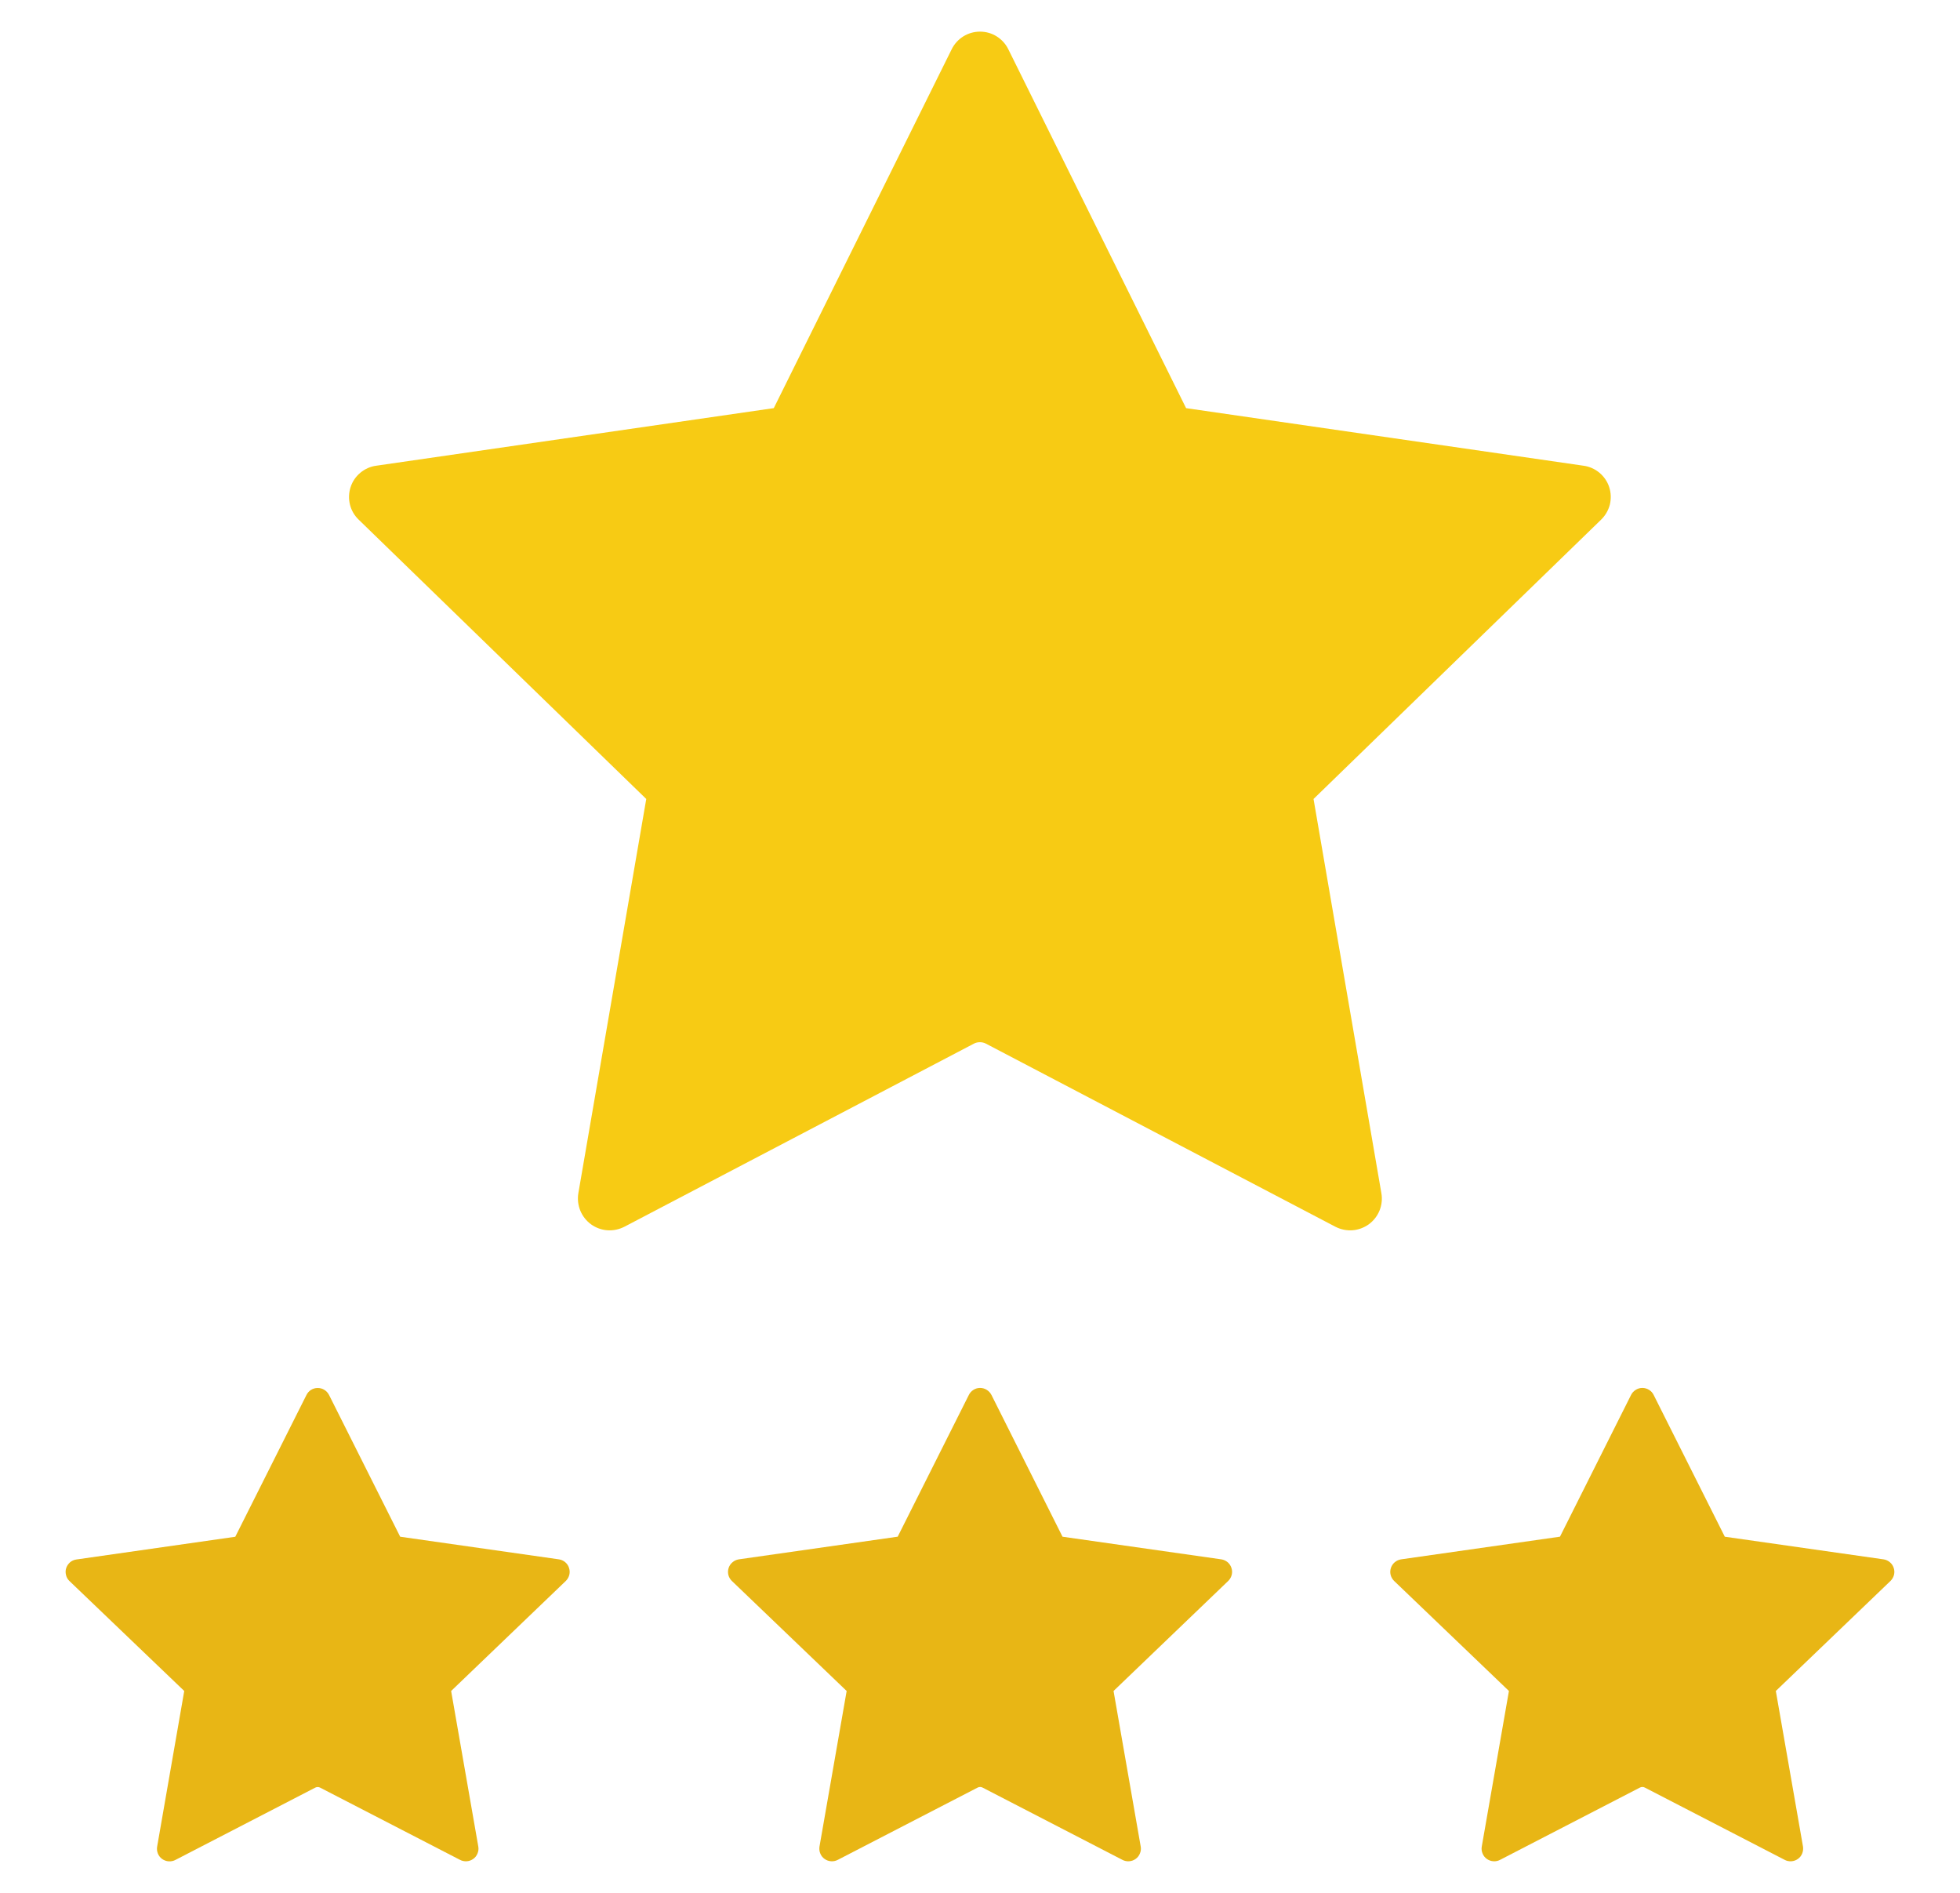
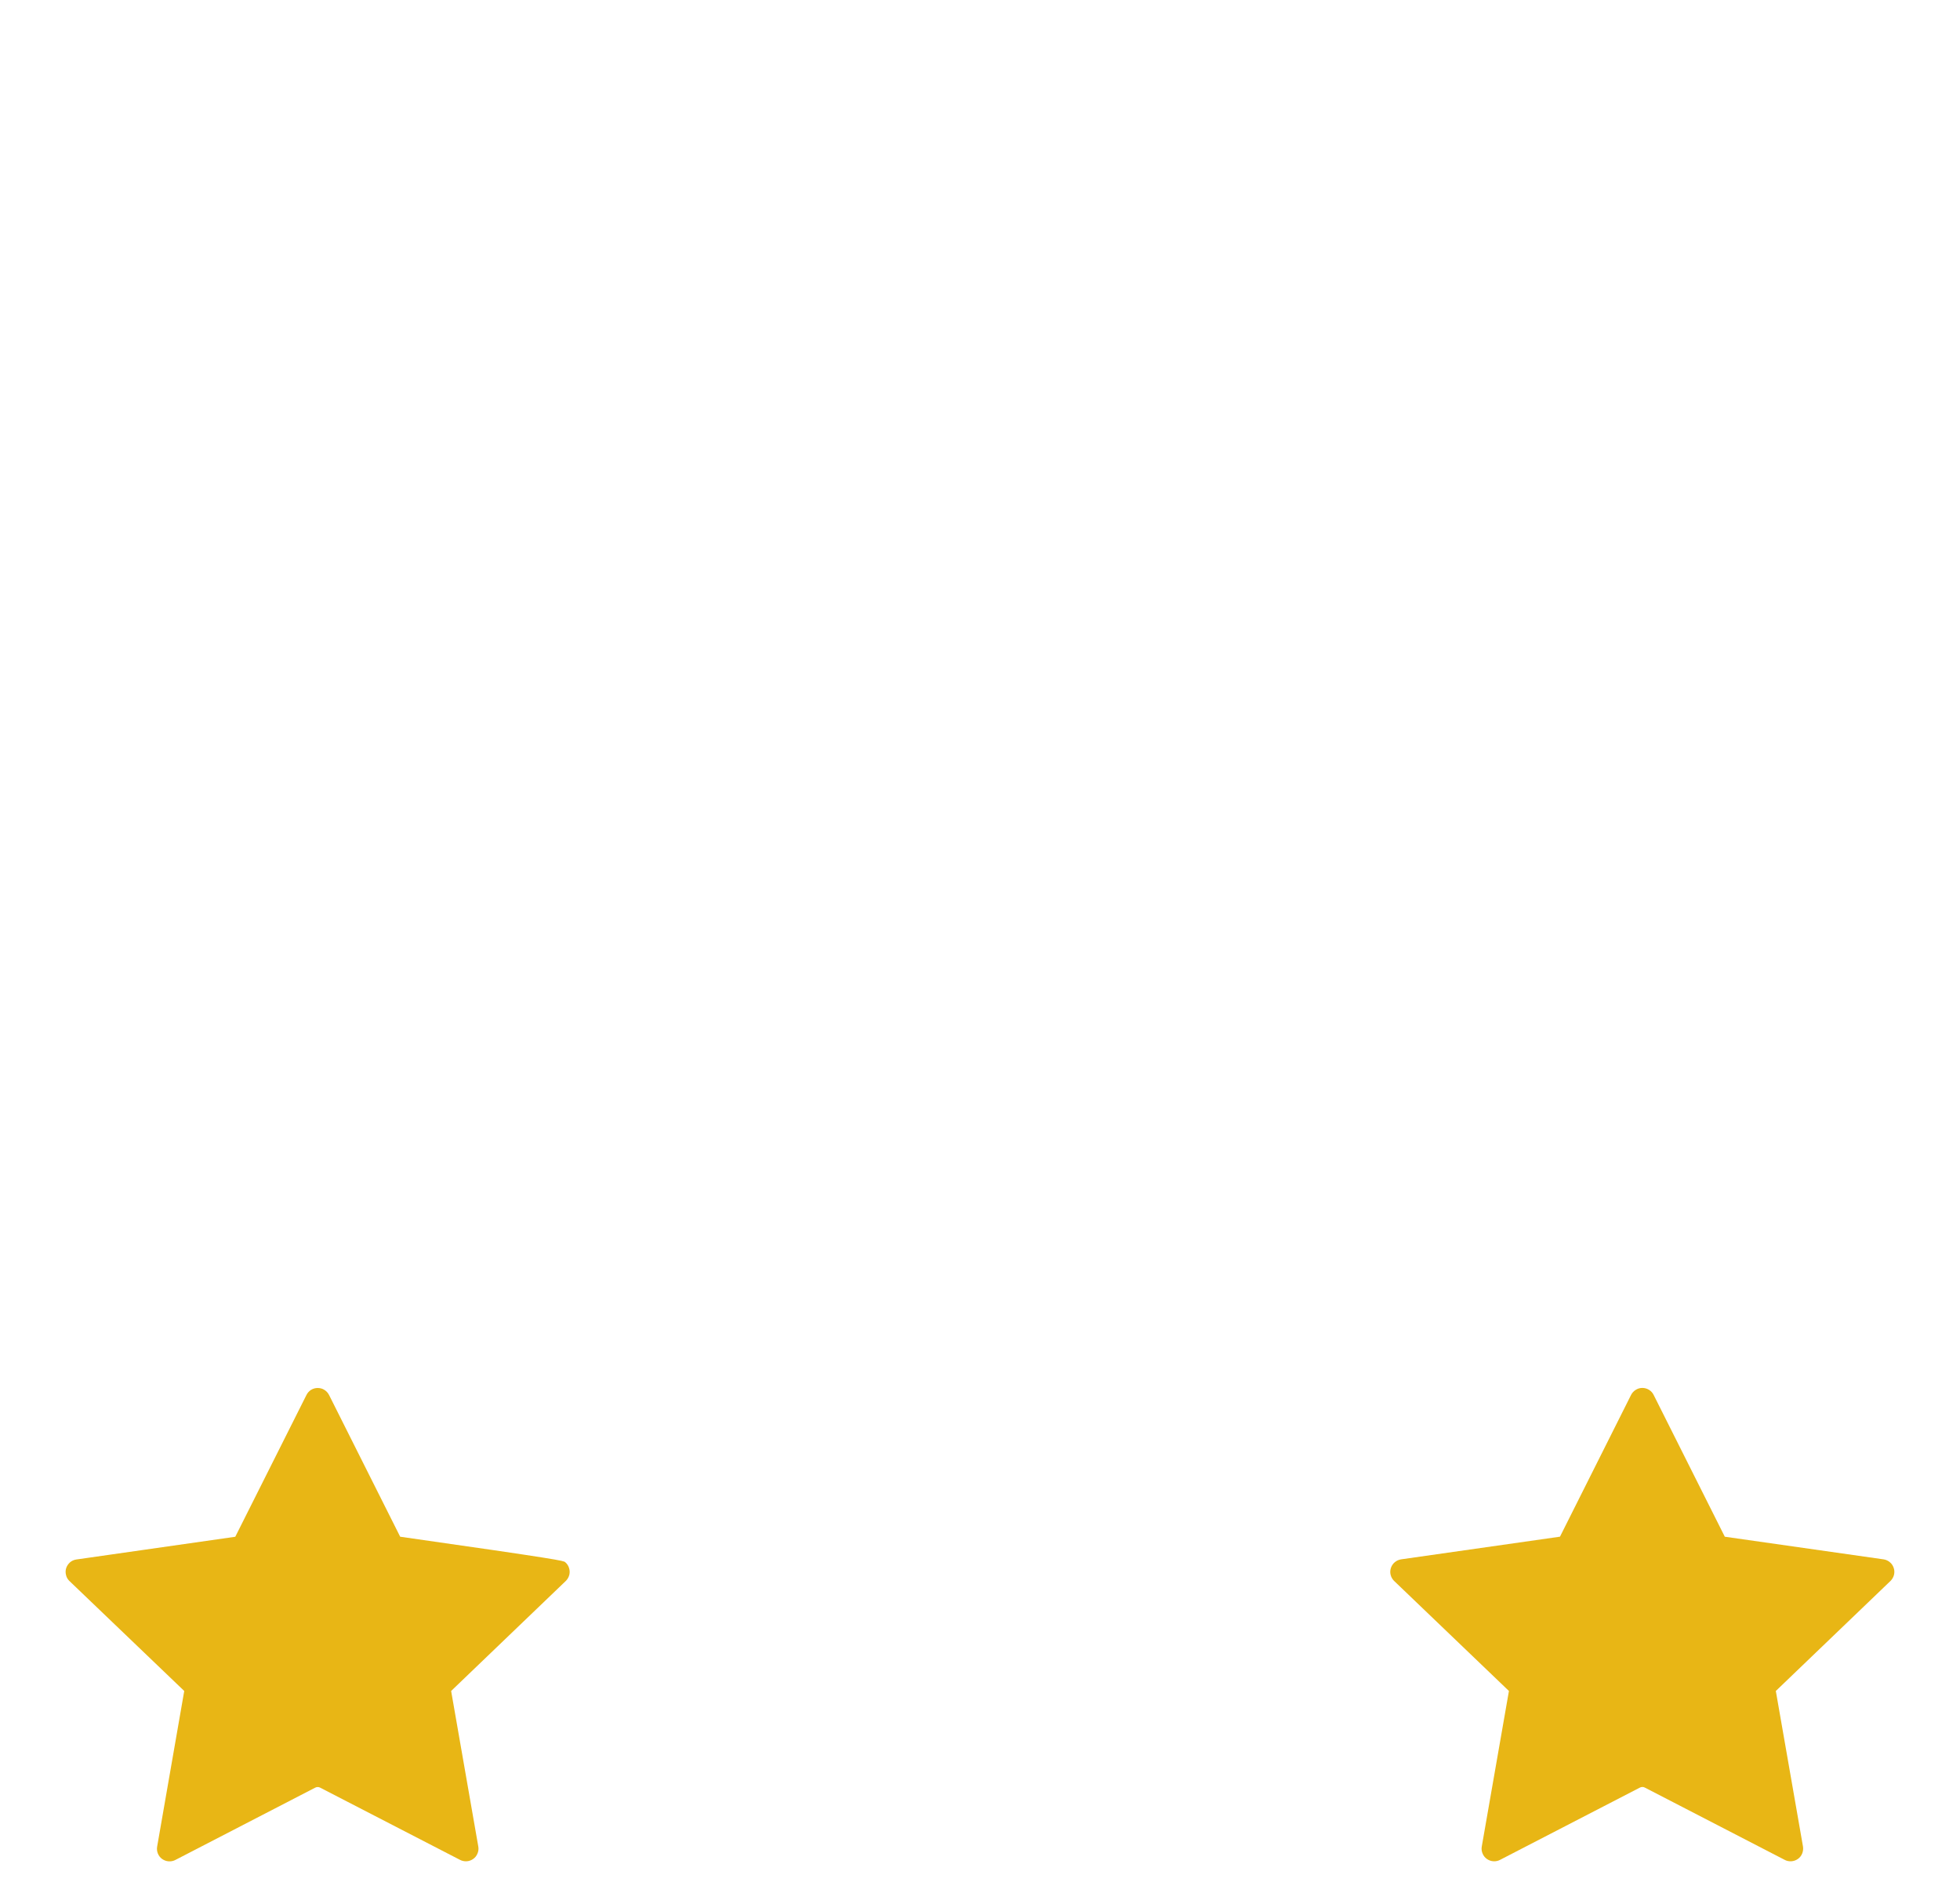
<svg xmlns="http://www.w3.org/2000/svg" width="29" height="28" viewBox="0 0 29 28" fill="none">
  <g clip-path="url(#clip0_718_18358)">
-     <path d="M14.92 0.731L17.548 6.035C17.548 6.036 17.549 6.036 17.55 6.037C17.55 6.037 17.551 6.038 17.552 6.038L23.428 6.889C23.515 6.9 23.598 6.937 23.665 6.993C23.732 7.049 23.783 7.123 23.81 7.207C23.837 7.29 23.84 7.38 23.819 7.465C23.797 7.55 23.752 7.627 23.689 7.688L19.435 11.819L20.439 17.652C20.454 17.738 20.444 17.827 20.411 17.908C20.378 17.989 20.323 18.059 20.252 18.111C20.18 18.162 20.096 18.193 20.009 18.199C19.922 18.205 19.834 18.186 19.757 18.146L14.589 15.439C14.561 15.424 14.53 15.417 14.498 15.417C14.467 15.417 14.436 15.424 14.408 15.439L9.24 18.146C9.162 18.186 9.075 18.205 8.988 18.199C8.9 18.193 8.816 18.162 8.745 18.111C8.674 18.059 8.619 17.989 8.586 17.908C8.553 17.827 8.543 17.738 8.557 17.652L9.562 11.819L5.308 7.688C5.244 7.627 5.199 7.55 5.178 7.465C5.157 7.38 5.16 7.29 5.187 7.207C5.214 7.123 5.264 7.049 5.332 6.993C5.399 6.937 5.481 6.9 5.568 6.889L11.444 6.038C11.446 6.038 11.447 6.038 11.449 6.037C11.45 6.036 11.451 6.035 11.451 6.033L14.08 0.731C14.118 0.652 14.178 0.586 14.252 0.539C14.327 0.492 14.413 0.468 14.5 0.468C14.588 0.468 14.674 0.492 14.748 0.539C14.822 0.586 14.882 0.652 14.92 0.731Z" fill="#F7CB14" />
-     <path d="M4.87 20.638L5.921 22.732L8.271 23.067C8.305 23.072 8.337 23.087 8.363 23.109C8.389 23.131 8.409 23.16 8.419 23.193C8.43 23.226 8.432 23.26 8.424 23.294C8.416 23.327 8.399 23.358 8.375 23.383L6.675 25.014L7.077 27.316C7.083 27.351 7.079 27.386 7.065 27.418C7.052 27.451 7.03 27.479 7.001 27.499C6.973 27.519 6.939 27.531 6.905 27.533C6.87 27.535 6.835 27.528 6.804 27.511L4.737 26.444C4.726 26.438 4.713 26.435 4.701 26.435C4.688 26.435 4.676 26.438 4.664 26.444L2.598 27.512C2.567 27.529 2.532 27.536 2.497 27.534C2.462 27.532 2.429 27.52 2.4 27.5C2.372 27.48 2.349 27.452 2.336 27.419C2.323 27.387 2.319 27.352 2.325 27.317L2.726 25.014L1.024 23.384C1 23.36 0.983 23.329 0.976 23.295C0.968 23.262 0.969 23.227 0.98 23.194C0.991 23.162 1.011 23.133 1.037 23.11C1.063 23.088 1.095 23.074 1.129 23.069L3.479 22.733H3.481L4.532 20.64C4.547 20.608 4.57 20.581 4.6 20.561C4.63 20.542 4.665 20.532 4.7 20.532C4.736 20.532 4.77 20.541 4.8 20.56C4.83 20.579 4.854 20.606 4.87 20.638Z" fill="#E8B615" />
-     <path d="M14.671 20.638L15.721 22.732L18.072 23.067C18.105 23.072 18.137 23.087 18.164 23.109C18.19 23.131 18.209 23.16 18.22 23.193C18.231 23.225 18.233 23.26 18.225 23.294C18.217 23.327 18.2 23.358 18.176 23.383L16.476 25.014L16.878 27.316C16.884 27.351 16.88 27.386 16.866 27.418C16.853 27.451 16.831 27.479 16.802 27.499C16.774 27.519 16.74 27.531 16.705 27.533C16.67 27.535 16.636 27.528 16.605 27.511L14.538 26.443C14.527 26.437 14.514 26.434 14.502 26.434C14.489 26.434 14.476 26.437 14.465 26.443L12.398 27.511C12.367 27.528 12.333 27.535 12.298 27.533C12.263 27.531 12.229 27.519 12.201 27.499C12.172 27.479 12.15 27.451 12.137 27.418C12.123 27.386 12.12 27.351 12.125 27.316L12.527 25.014L10.825 23.383C10.801 23.358 10.784 23.328 10.776 23.294C10.769 23.261 10.77 23.226 10.781 23.193C10.792 23.161 10.811 23.132 10.838 23.11C10.864 23.087 10.896 23.073 10.93 23.067L13.279 22.732H13.282L14.333 20.639C14.348 20.607 14.371 20.58 14.401 20.561C14.431 20.541 14.466 20.531 14.501 20.531C14.537 20.531 14.571 20.541 14.601 20.56C14.631 20.579 14.655 20.606 14.671 20.638Z" fill="#E8B615" />
+     <path d="M4.87 20.638L5.921 22.732C8.305 23.072 8.337 23.087 8.363 23.109C8.389 23.131 8.409 23.16 8.419 23.193C8.43 23.226 8.432 23.26 8.424 23.294C8.416 23.327 8.399 23.358 8.375 23.383L6.675 25.014L7.077 27.316C7.083 27.351 7.079 27.386 7.065 27.418C7.052 27.451 7.03 27.479 7.001 27.499C6.973 27.519 6.939 27.531 6.905 27.533C6.87 27.535 6.835 27.528 6.804 27.511L4.737 26.444C4.726 26.438 4.713 26.435 4.701 26.435C4.688 26.435 4.676 26.438 4.664 26.444L2.598 27.512C2.567 27.529 2.532 27.536 2.497 27.534C2.462 27.532 2.429 27.52 2.4 27.5C2.372 27.48 2.349 27.452 2.336 27.419C2.323 27.387 2.319 27.352 2.325 27.317L2.726 25.014L1.024 23.384C1 23.36 0.983 23.329 0.976 23.295C0.968 23.262 0.969 23.227 0.98 23.194C0.991 23.162 1.011 23.133 1.037 23.11C1.063 23.088 1.095 23.074 1.129 23.069L3.479 22.733H3.481L4.532 20.64C4.547 20.608 4.57 20.581 4.6 20.561C4.63 20.542 4.665 20.532 4.7 20.532C4.736 20.532 4.77 20.541 4.8 20.56C4.83 20.579 4.854 20.606 4.87 20.638Z" fill="#E8B615" />
    <path d="M24.469 20.638L25.52 22.732L27.87 23.067C27.904 23.072 27.936 23.087 27.962 23.109C27.989 23.131 28.008 23.16 28.019 23.193C28.03 23.225 28.032 23.26 28.024 23.294C28.016 23.327 27.999 23.358 27.975 23.383L26.275 25.014L26.677 27.316C26.682 27.351 26.678 27.386 26.665 27.418C26.652 27.451 26.63 27.479 26.601 27.499C26.573 27.519 26.539 27.531 26.504 27.533C26.469 27.535 26.434 27.528 26.404 27.511L24.337 26.443C24.326 26.437 24.313 26.434 24.3 26.434C24.288 26.434 24.275 26.437 24.264 26.443L22.197 27.511C22.166 27.528 22.132 27.535 22.097 27.533C22.062 27.531 22.028 27.519 22 27.499C21.971 27.479 21.949 27.451 21.936 27.418C21.922 27.386 21.918 27.351 21.924 27.316L22.326 25.014L20.624 23.383C20.6 23.358 20.583 23.328 20.575 23.294C20.567 23.261 20.569 23.226 20.58 23.193C20.591 23.161 20.61 23.132 20.636 23.11C20.663 23.087 20.695 23.073 20.729 23.067L23.078 22.732H23.081L24.131 20.639C24.146 20.607 24.17 20.58 24.2 20.561C24.23 20.541 24.265 20.531 24.3 20.531C24.335 20.531 24.37 20.541 24.4 20.56C24.43 20.579 24.454 20.606 24.469 20.638Z" fill="#E8B615" />
  </g>
  <defs>
    <clipPath id="clip0_718_18358">
      <rect width="28" height="28" fill="white" transform="translate(0.5)" />
    </clipPath>
  </defs>
</svg>